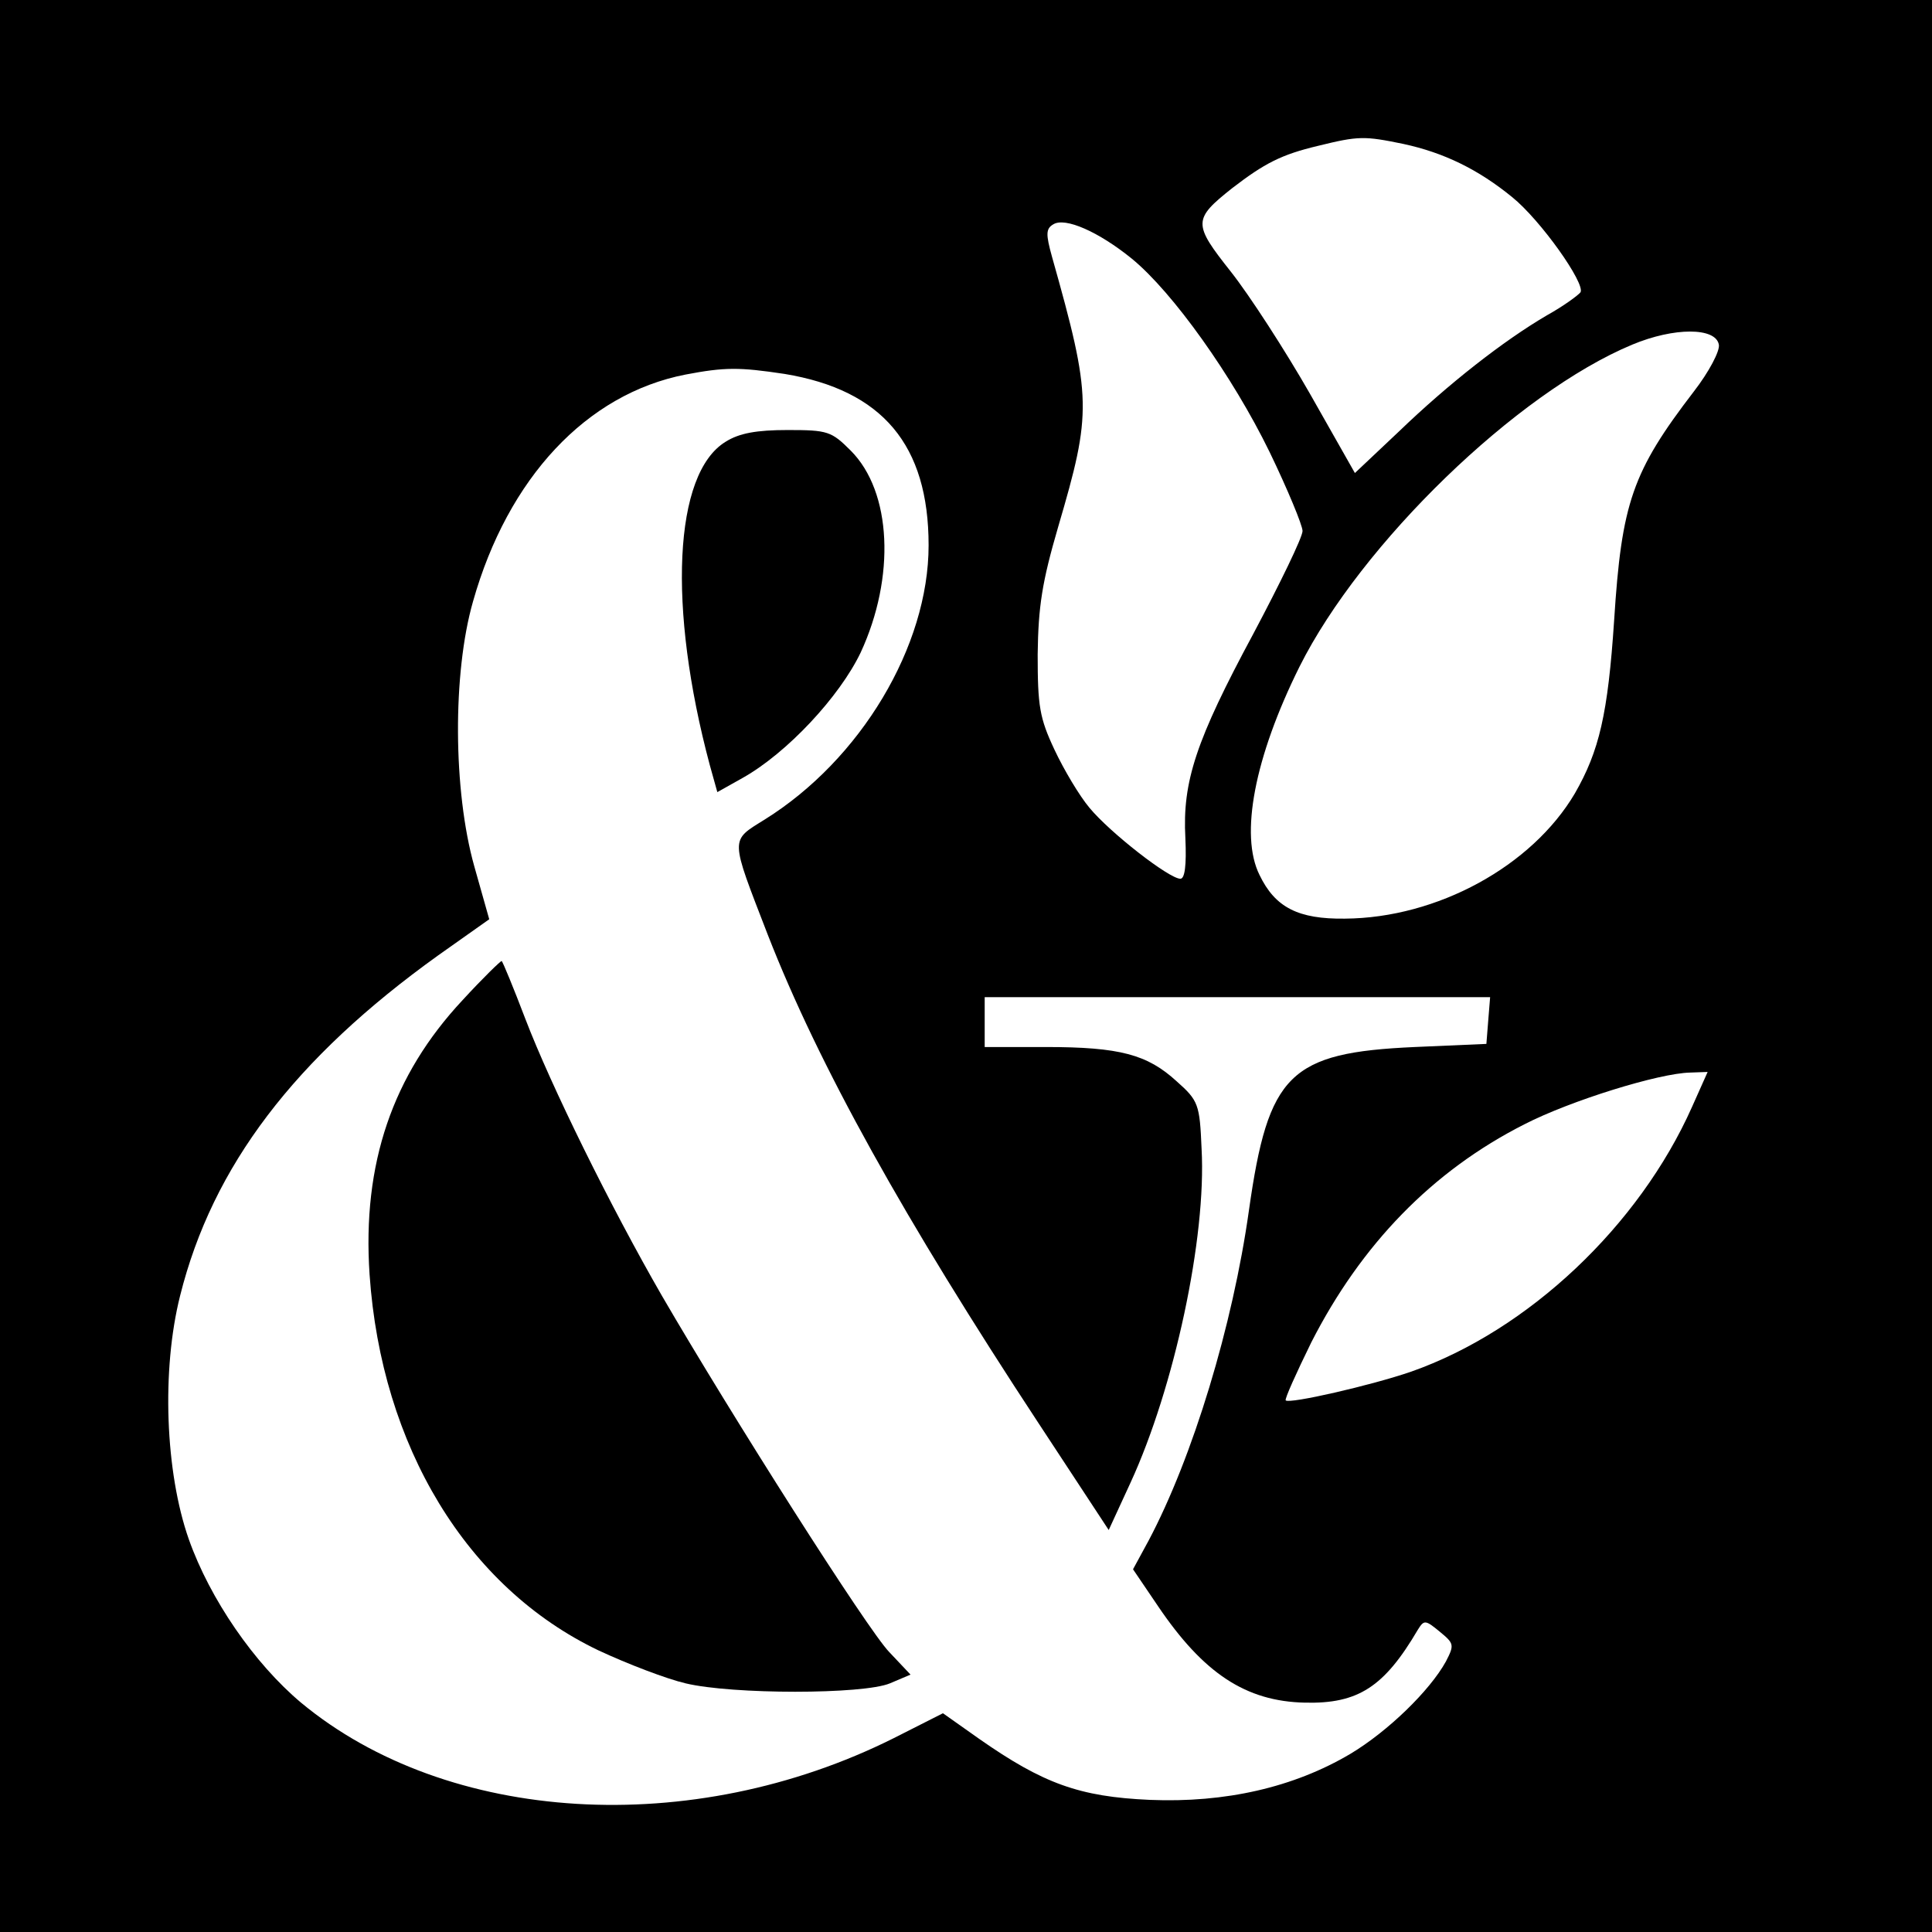
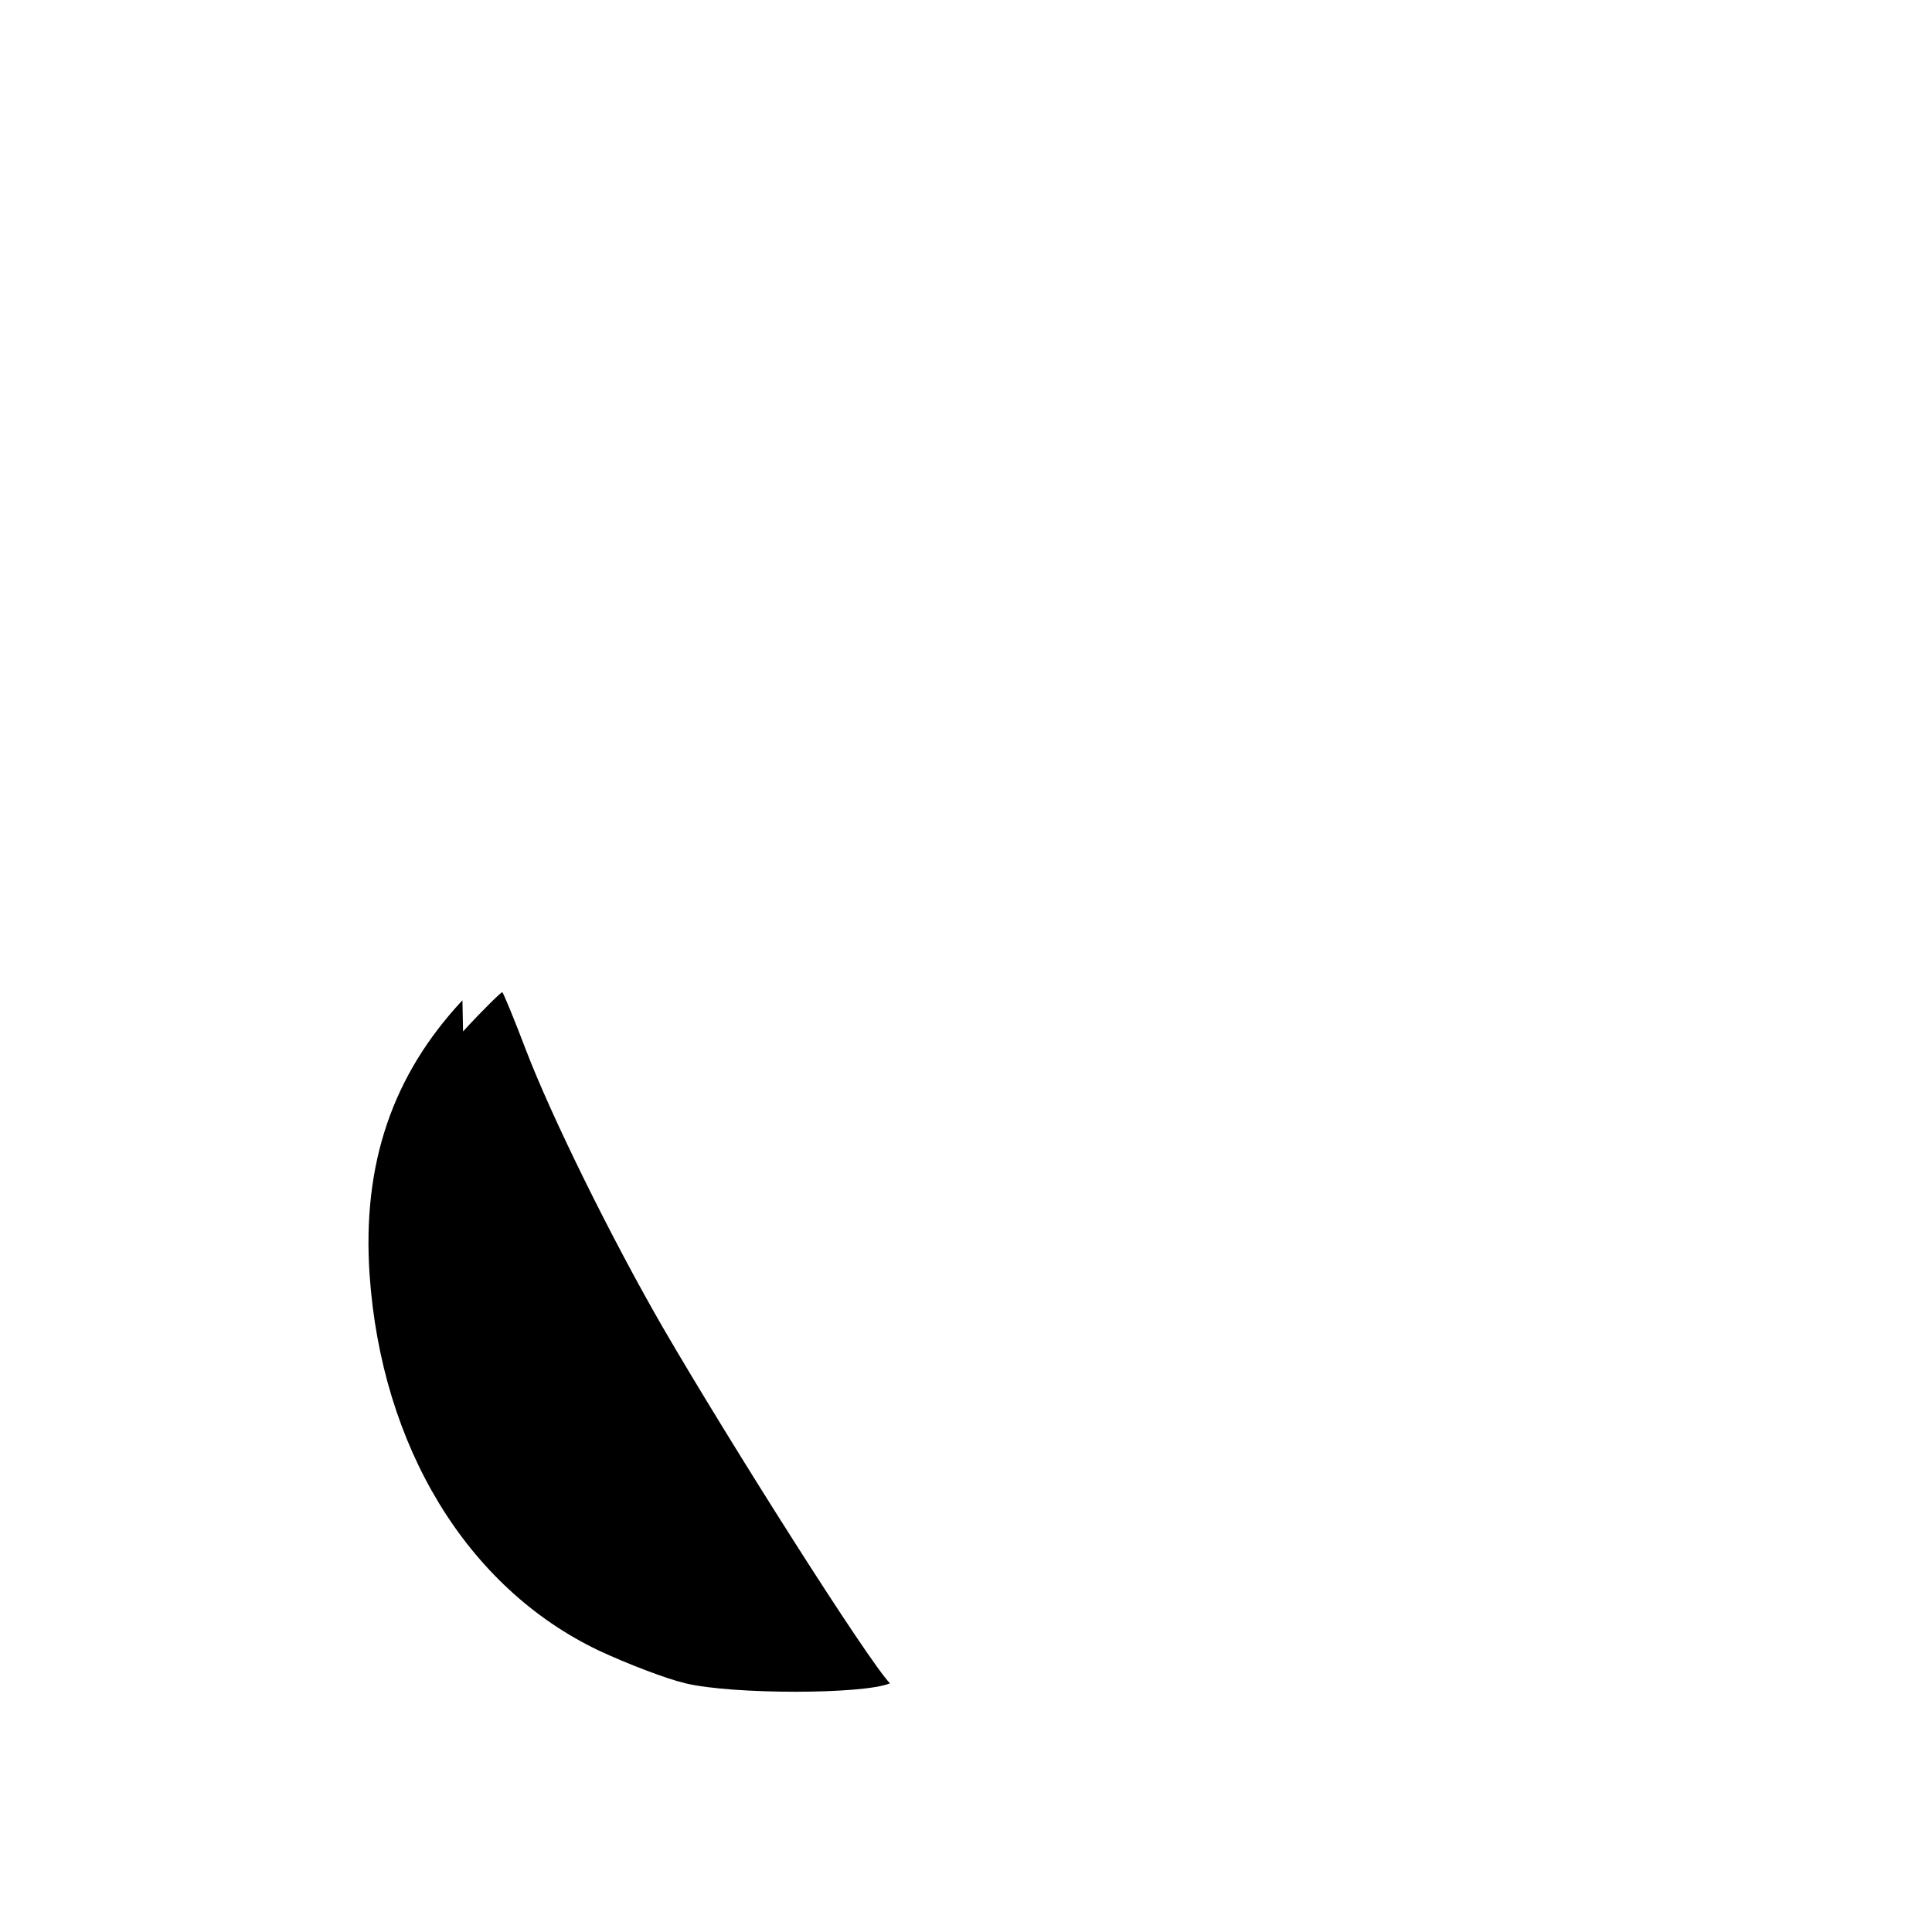
<svg xmlns="http://www.w3.org/2000/svg" version="1.0" width="310pt" height="310pt" viewBox="0 0 310 310" preserveAspectRatio="xMidYMid meet">
  <g transform="translate(0,310) scale(0.1,-0.1)" fill="#000000" stroke="none">
-     <path d="M0 1550 l0 -1550 1550 0 1550 0 0 1550 0 1550 -1550 0 -1550 0 0 -1550z m2252 1319 c65 -14 120 -41 174 -85 46 -37 118 -139 110 -153 -4 -5 -27 -22 -54 -37 -70 -41 -158 -110 -237 -186 l-71 -67 -72 127 c-40 70 -97 158 -127 196 -61 77 -61 84 2 134 52 40 79 54 138 68 65 16 74 16 137 3z m-436 -184 c66 -54 162 -189 221 -310 29 -60 53 -118 53 -127 0 -10 -36 -84 -79 -165 -92 -171 -114 -237 -109 -328 2 -44 -1 -65 -8 -65 -18 0 -113 74 -146 114 -16 19 -41 61 -56 93 -24 51 -27 70 -27 153 1 77 7 116 33 205 54 184 54 206 -10 433 -10 36 -10 45 2 52 19 12 73 -12 126 -55z m942 -138 c2 -10 -16 -44 -40 -75 -99 -129 -116 -179 -128 -367 -10 -151 -24 -210 -63 -278 -69 -117 -221 -200 -369 -201 -75 -1 -112 18 -137 70 -32 64 -8 189 64 334 99 198 349 440 534 517 67 28 134 28 139 0z m-1499 -47 c157 -26 231 -114 231 -275 0 -162 -109 -344 -263 -440 -56 -35 -56 -27 5 -185 82 -210 219 -456 434 -783 l113 -172 35 76 c70 152 122 393 114 536 -3 71 -5 77 -40 108 -47 43 -91 55 -210 55 l-98 0 0 40 0 40 406 0 405 0 -3 -37 -3 -38 -115 -5 c-201 -9 -235 -43 -266 -262 -26 -185 -90 -396 -161 -530 l-25 -46 40 -59 c73 -108 141 -153 236 -155 85 -2 127 25 181 117 10 16 12 16 35 -3 23 -19 24 -21 10 -48 -26 -47 -93 -112 -153 -148 -91 -54 -201 -79 -322 -74 -113 5 -171 26 -274 98 l-58 41 -79 -40 c-324 -162 -716 -138 -951 57 -75 63 -146 166 -180 262 -38 108 -44 272 -14 391 52 208 184 381 414 546 l82 58 -24 85 c-34 121 -35 310 -2 425 56 198 182 333 341 364 63 12 86 12 159 1z m1456 -1176 c-85 -191 -263 -359 -451 -425 -64 -22 -195 -52 -201 -46 -2 2 17 44 41 93 80 157 194 275 342 350 74 38 216 82 266 83 l28 1 -25 -56z" />
-     <path d="M1164 2391 c-83 -51 -93 -265 -25 -519 l12 -43 41 23 c71 40 155 130 189 201 56 121 50 258 -16 324 -31 31 -37 33 -101 33 -50 0 -78 -5 -100 -19z" />
-     <path d="M742 1495 c-112 -120 -161 -262 -149 -440 19 -276 156 -502 367 -603 47 -22 110 -46 140 -53 75 -18 285 -18 328 0 l33 14 -34 36 c-35 36 -254 381 -365 572 -83 144 -178 337 -219 444 -19 50 -36 91 -38 93 -1 1 -30 -27 -63 -63z" />
+     <path d="M742 1495 c-112 -120 -161 -262 -149 -440 19 -276 156 -502 367 -603 47 -22 110 -46 140 -53 75 -18 285 -18 328 0 c-35 36 -254 381 -365 572 -83 144 -178 337 -219 444 -19 50 -36 91 -38 93 -1 1 -30 -27 -63 -63z" />
  </g>
</svg>